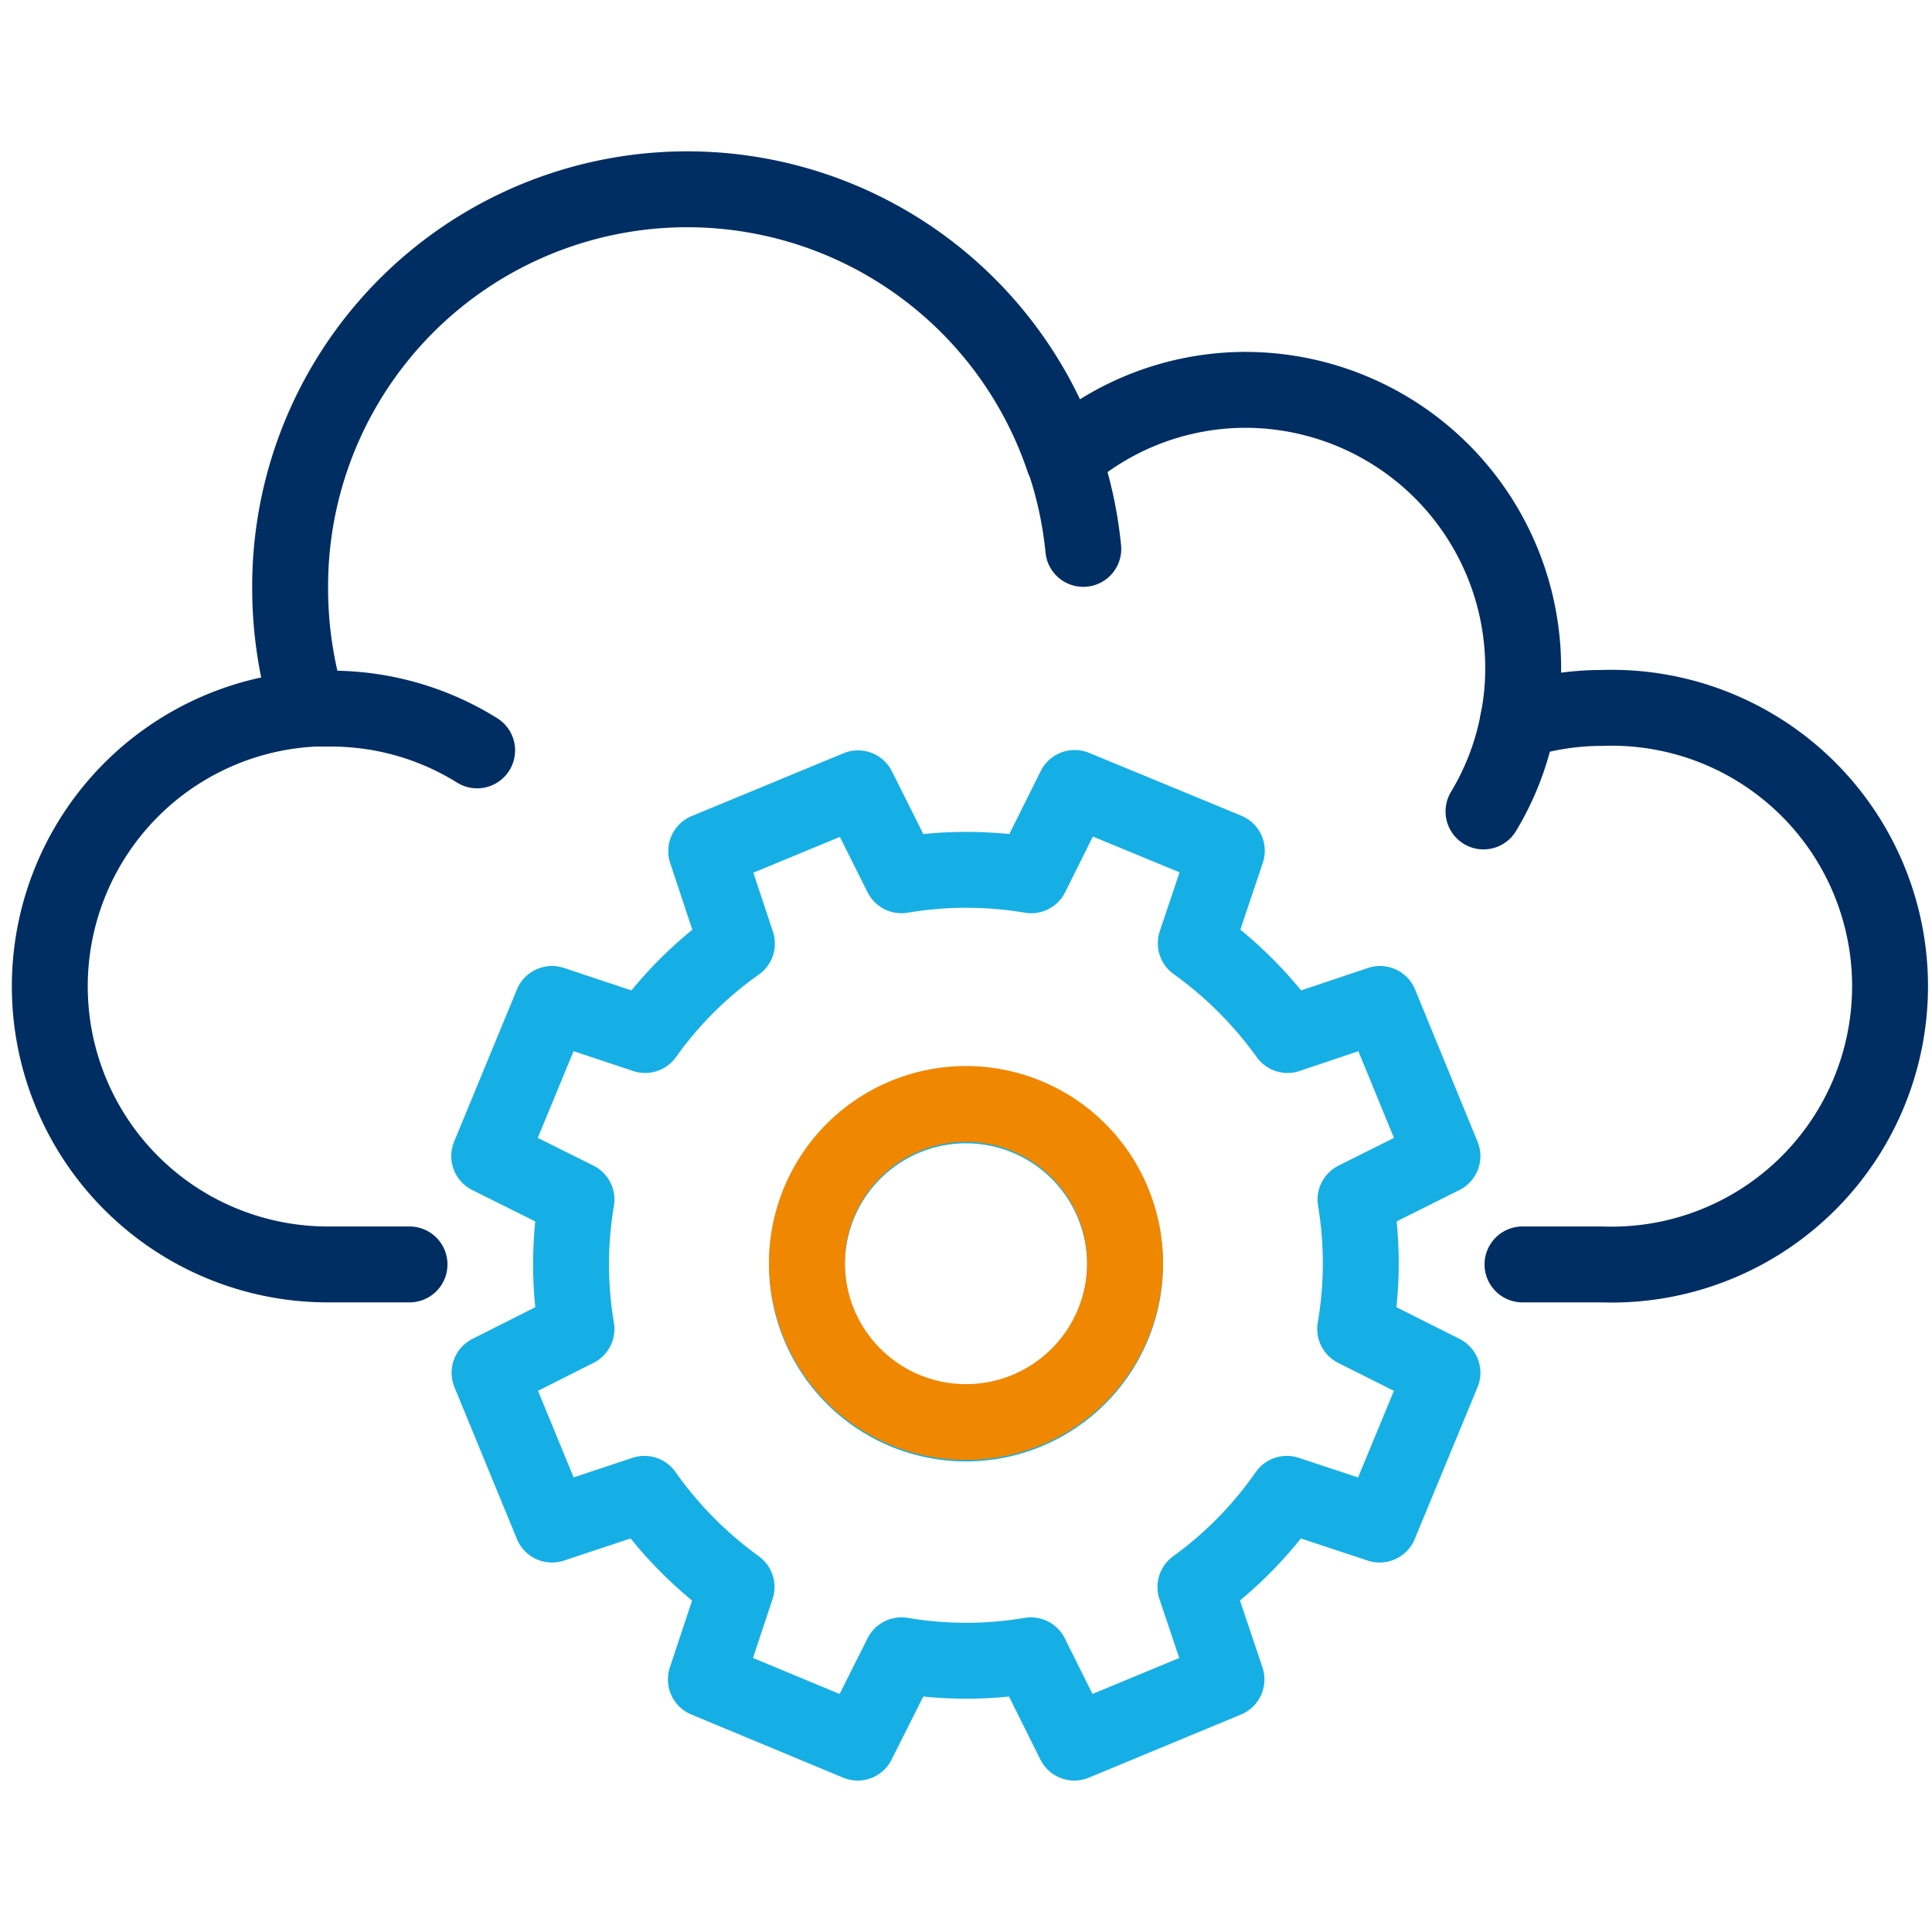
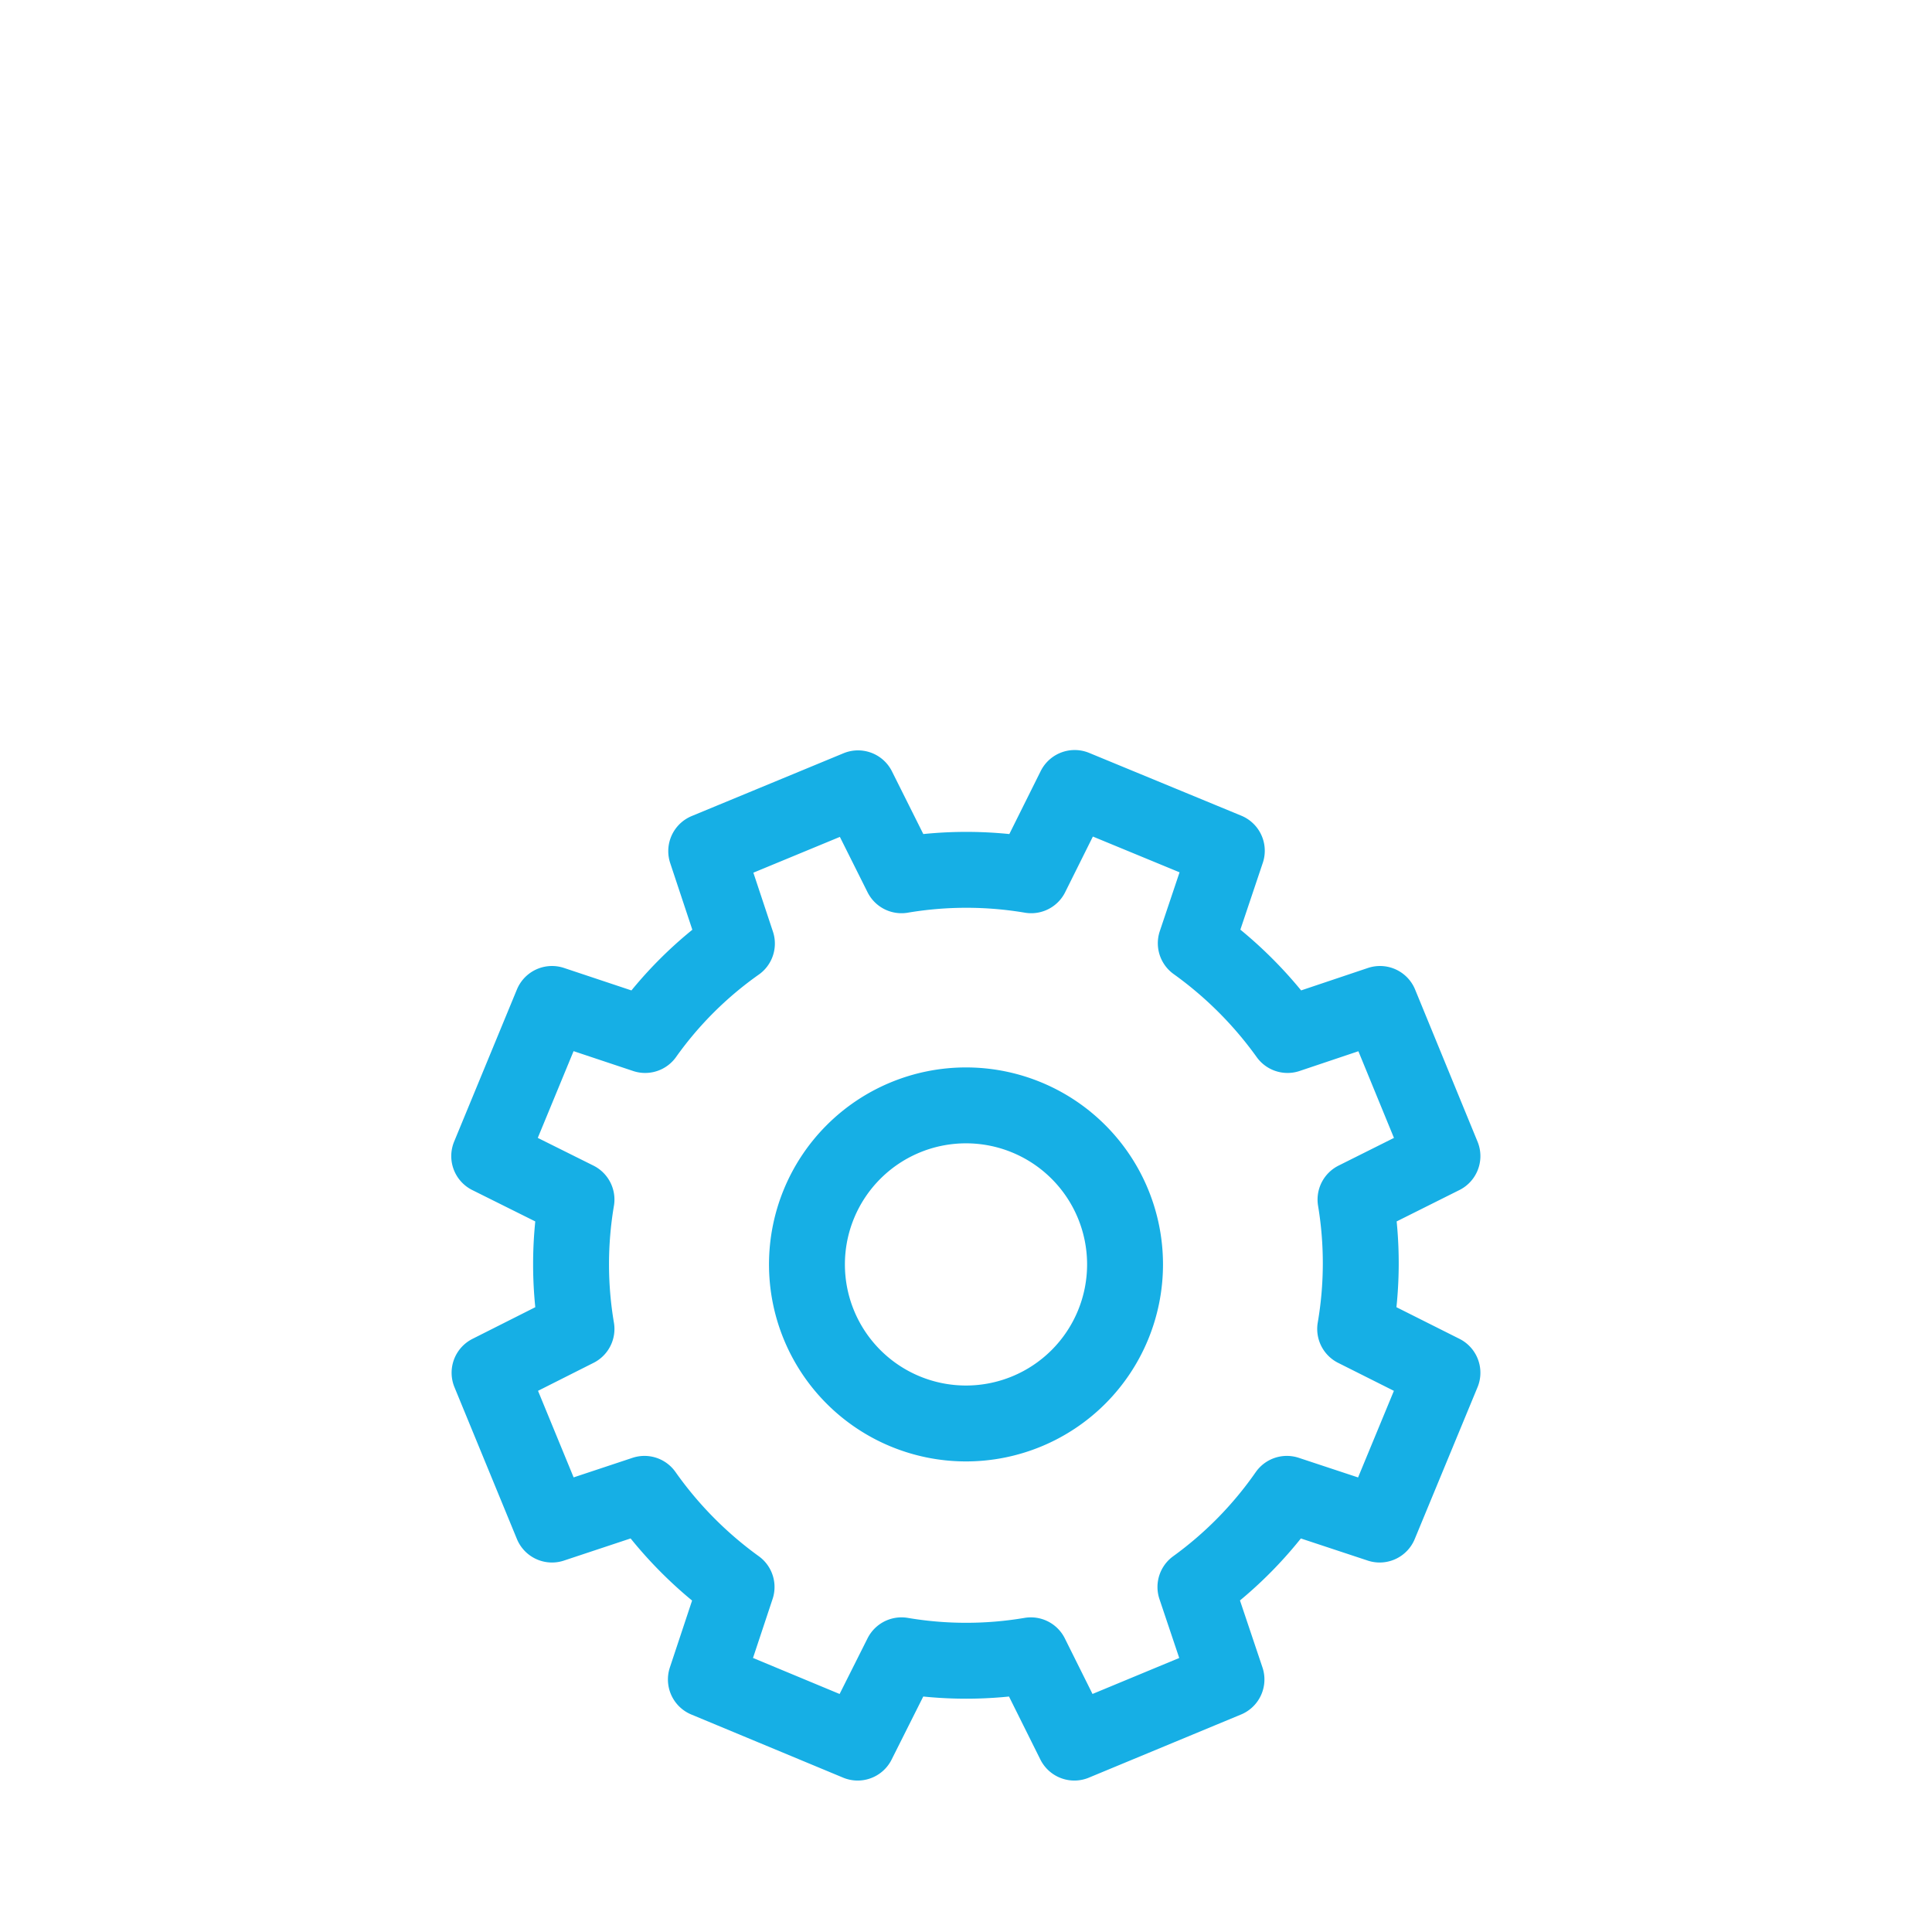
<svg xmlns="http://www.w3.org/2000/svg" id="Layer_1" data-name="Layer 1" viewBox="0 0 56 56">
  <defs>
    <style>.cls-1,.cls-2,.cls-3{fill:none;stroke-linecap:round;stroke-linejoin:round;stroke-width:2.2px;}.cls-1{stroke:#002e63;}.cls-2{stroke:#16afe5;}.cls-3{stroke:#f08700;}</style>
  </defs>
-   <path class="cls-1" d="M44.13,36.65h2.3a8.07,8.07,0,1,0,0-16.13A8,8,0,0,0,44,20.9a7.78,7.78,0,0,0,.15-1.53,8.06,8.06,0,0,0-8.06-8.07,8,8,0,0,0-5.27,2A11.51,11.51,0,0,0,8.41,17.06a11.79,11.79,0,0,0,.53,3.49,8.06,8.06,0,0,0,.63,16.1h2.3" />
-   <path class="cls-1" d="M8.94,20.54l.63,0a8,8,0,0,1,4.26,1.21" />
-   <path class="cls-1" d="M30.82,13.26a11.58,11.58,0,0,1,.58,2.65" />
-   <path class="cls-1" d="M44,20.9a7.92,7.92,0,0,1-1,2.62" />
  <path class="cls-2" d="M39.29,34.77l2.52-1.26L40,29.1l-2.68.9a11.58,11.58,0,0,0-2.66-2.66l.9-2.68-4.41-1.82-1.26,2.53a11.3,11.3,0,0,0-3.76,0l-1.26-2.52-4.4,1.82.89,2.68A11.15,11.15,0,0,0,18.7,30L16,29.1l-1.82,4.41,2.53,1.26a11.24,11.24,0,0,0,0,3.75l-2.52,1.27L16,44.19l2.68-.89A11.53,11.53,0,0,0,21.35,46l-.89,2.68,4.4,1.83,1.27-2.53a11.24,11.24,0,0,0,3.75,0l1.26,2.53,4.41-1.83L34.65,46A11.3,11.3,0,0,0,37.3,43.3l2.69.89,1.82-4.4-2.53-1.27A11.24,11.24,0,0,0,39.29,34.77ZM28,41.26a4.61,4.61,0,1,1,4.61-4.61A4.61,4.61,0,0,1,28,41.26Z" />
-   <path class="cls-3" d="M32.61,36.65A4.61,4.61,0,1,1,28,32,4.61,4.61,0,0,1,32.61,36.65Z" />
</svg>